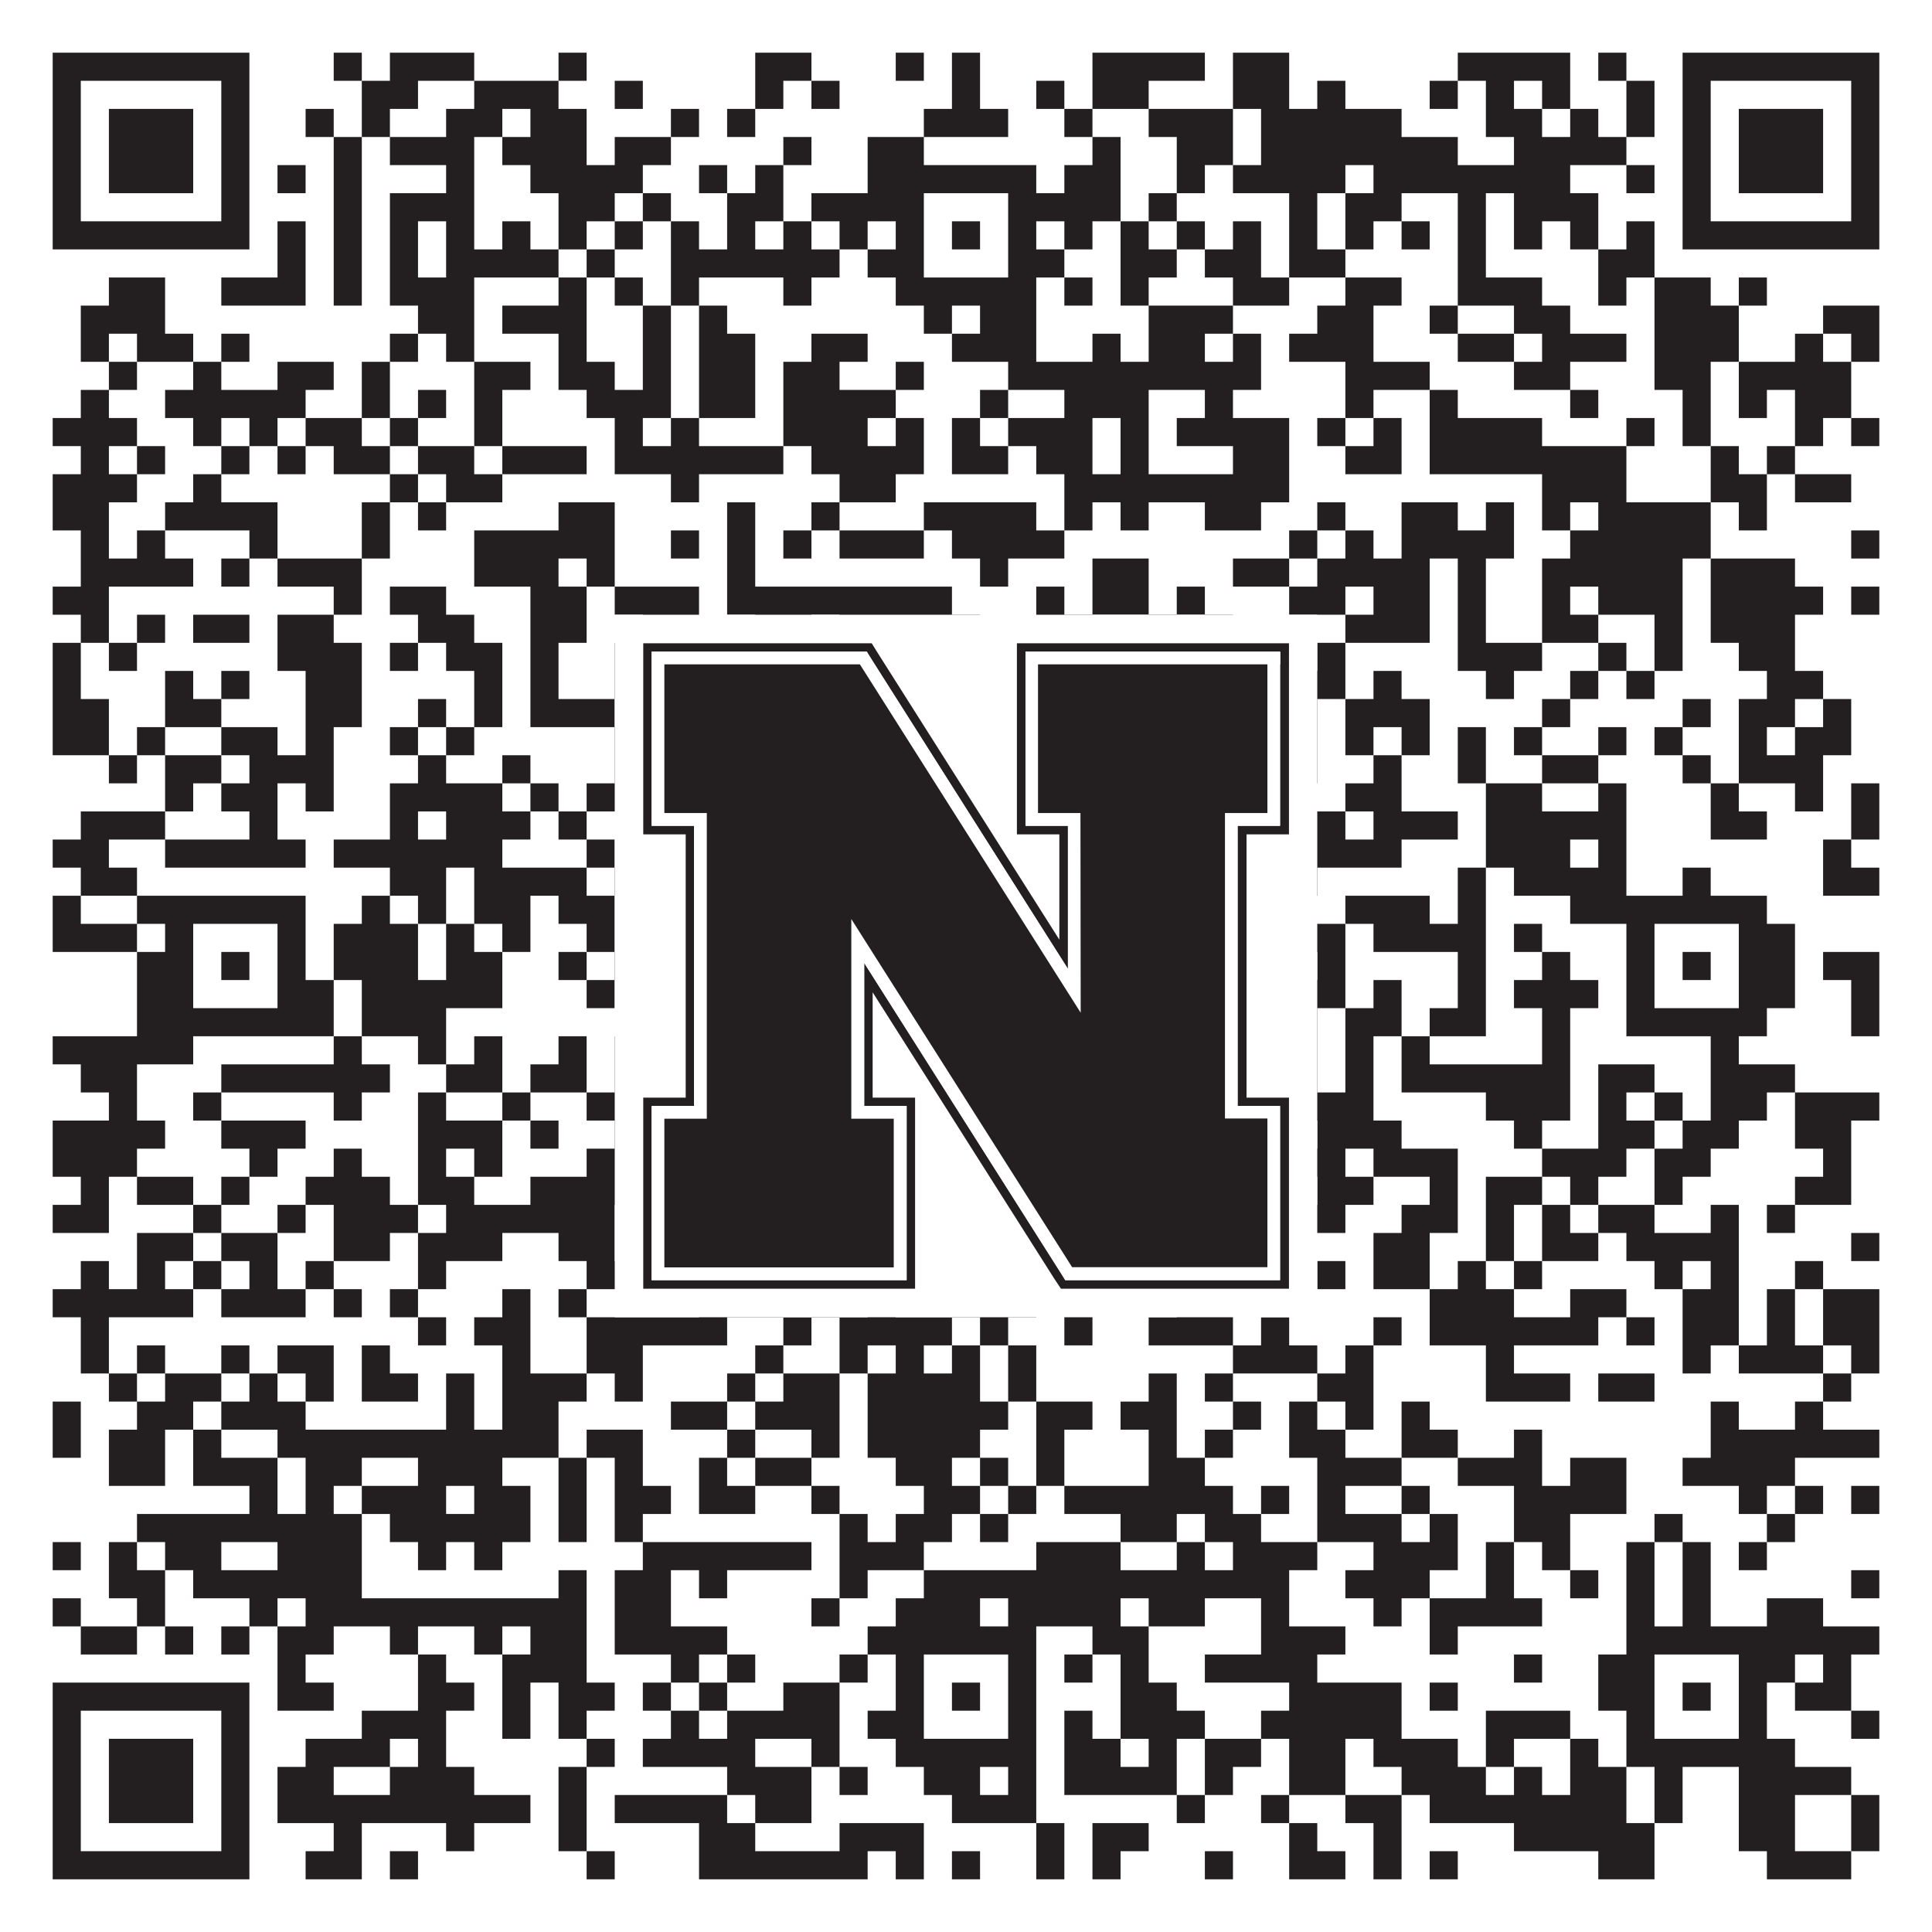
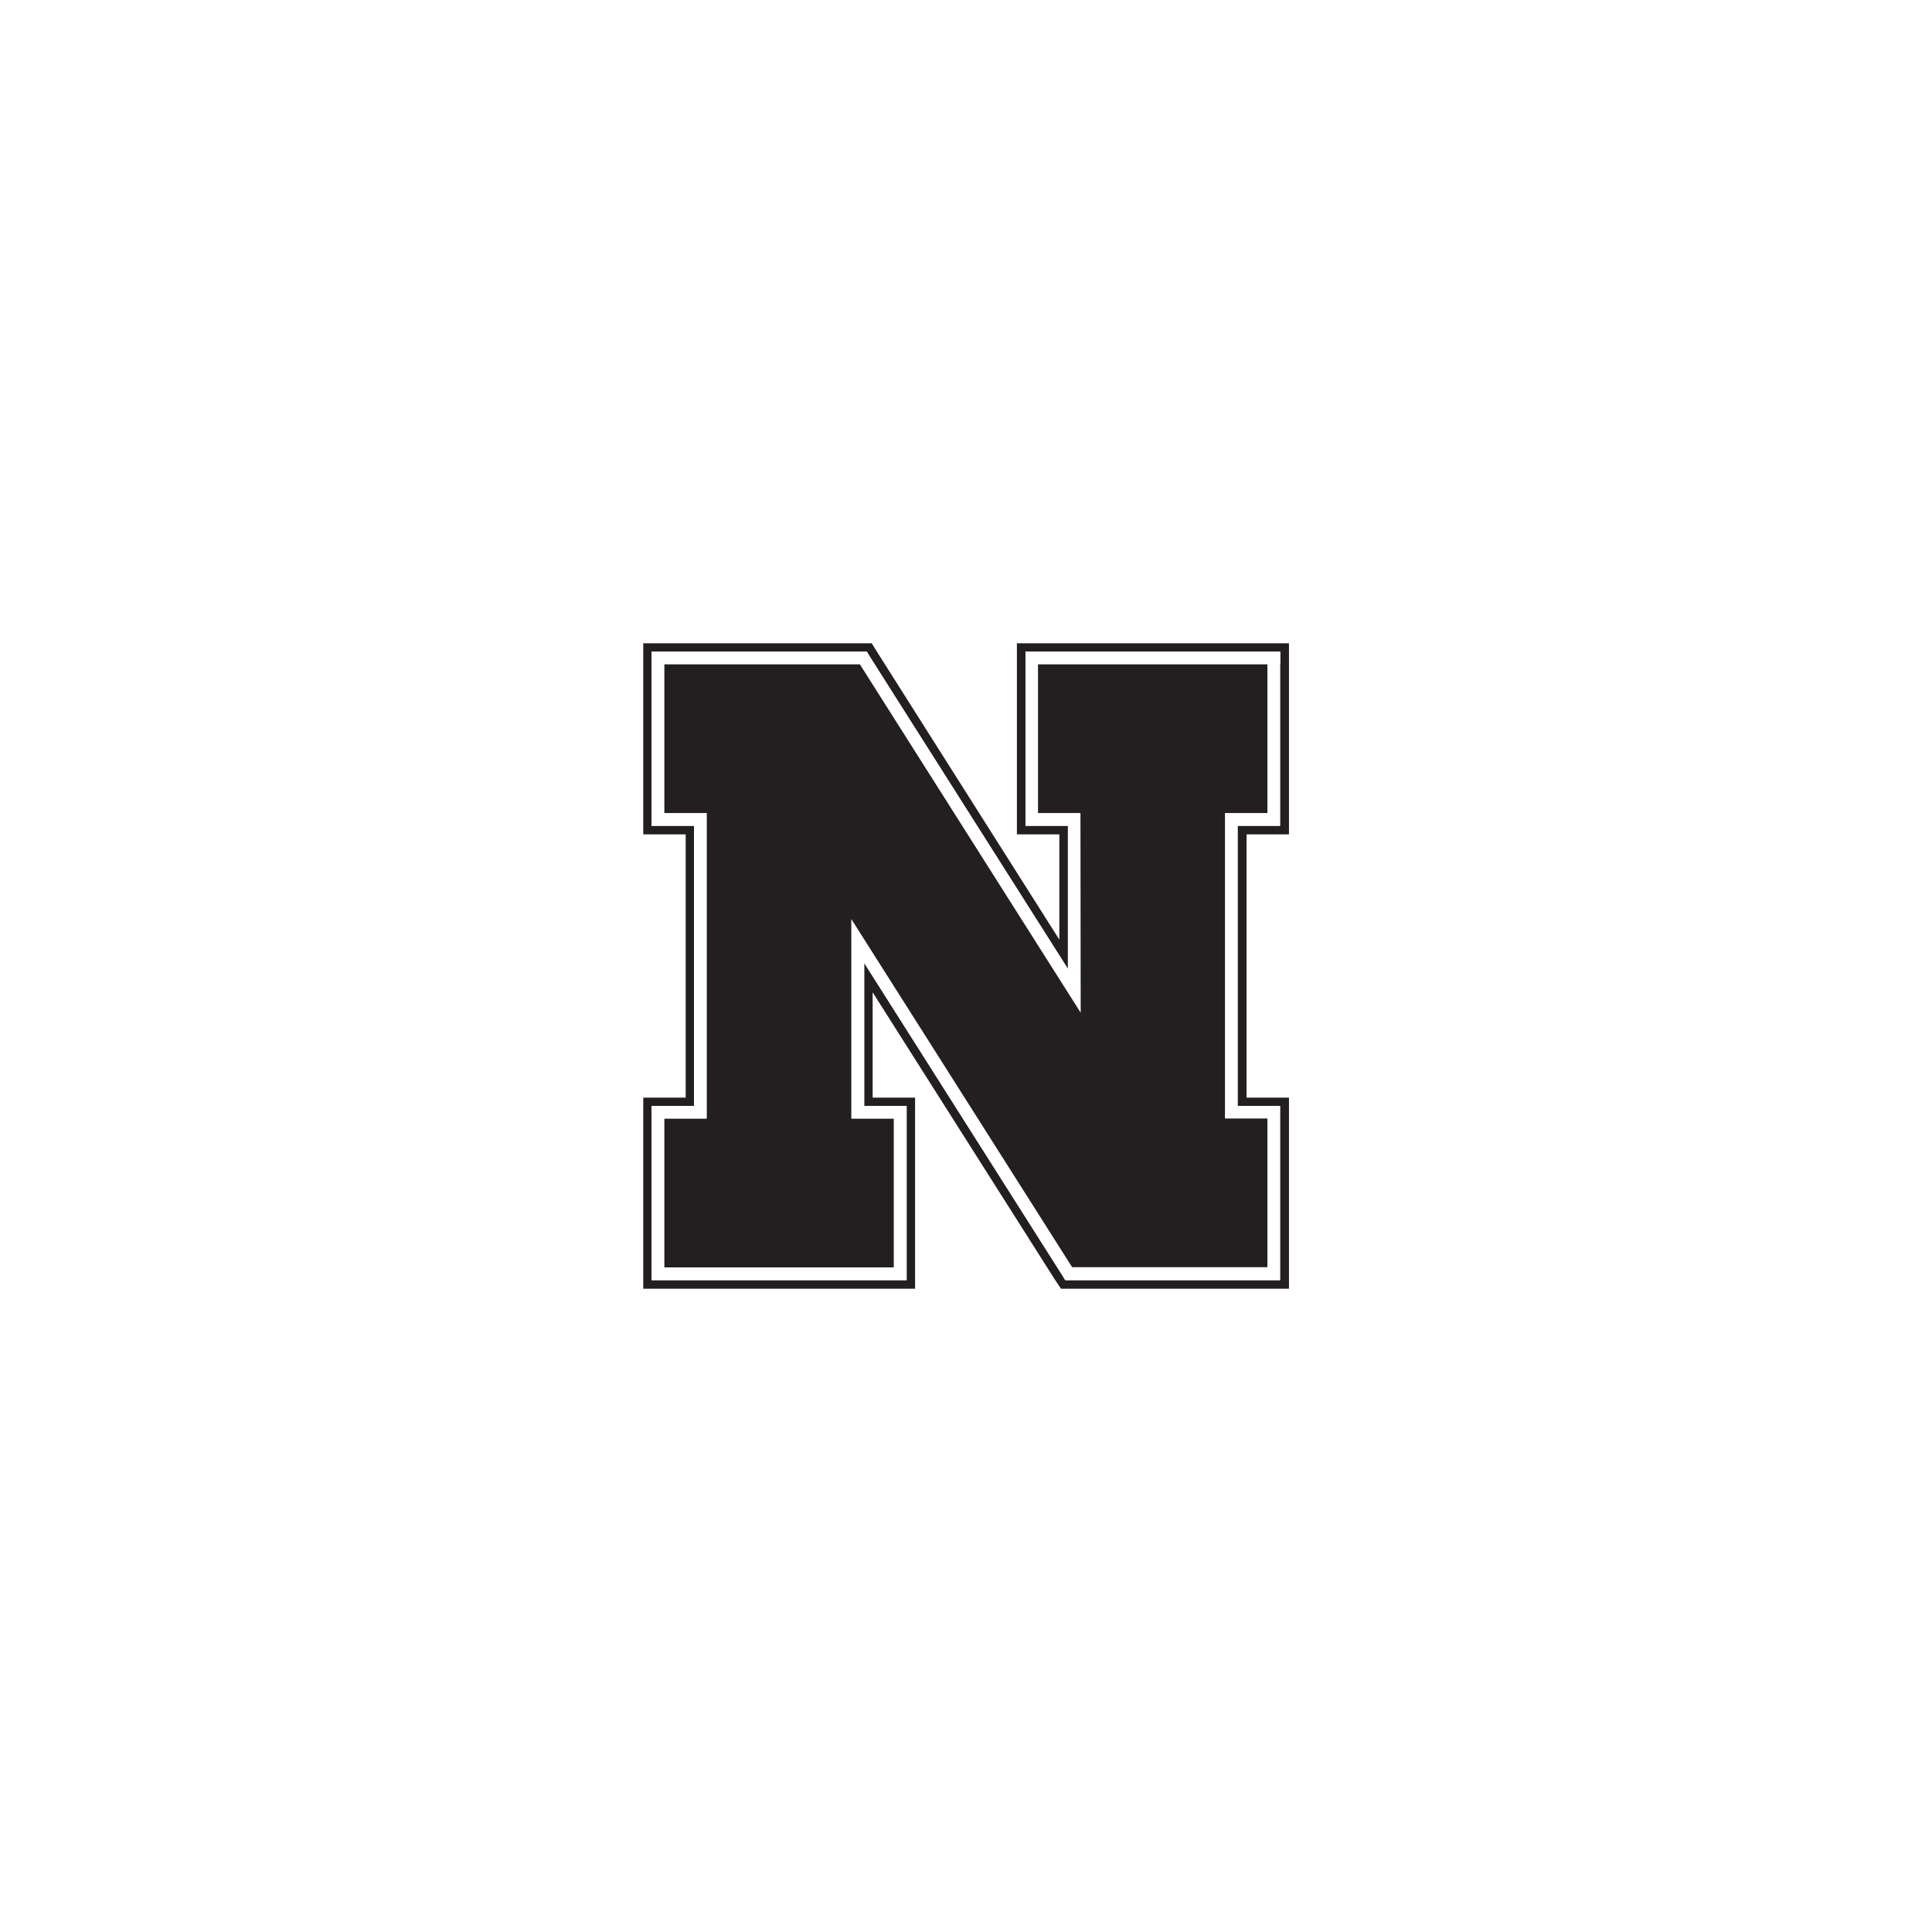
<svg xmlns="http://www.w3.org/2000/svg" version="1.1" width="1100px" height="1100px" viewBox="0 0 1100 1100">
-   <rect x="0" y="0" width="1100" height="1100" fill="#ffffff" fill-opacity="1" />
-   <path fill="#231f20" fill-opacity="1" d="M30,30L142,30L142,46L30,46ZM190,30L206,30L206,46L190,46ZM222,30L270,30L270,46L222,46ZM318,30L334,30L334,46L318,46ZM430,30L462,30L462,46L430,46ZM510,30L526,30L526,46L510,46ZM542,30L558,30L558,46L542,46ZM622,30L686,30L686,46L622,46ZM702,30L734,30L734,46L702,46ZM830,30L894,30L894,46L830,46ZM910,30L926,30L926,46L910,46ZM958,30L1070,30L1070,46L958,46ZM30,46L46,46L46,62L30,62ZM126,46L142,46L142,62L126,62ZM206,46L238,46L238,62L206,62ZM270,46L318,46L318,62L270,62ZM350,46L366,46L366,62L350,62ZM430,46L446,46L446,62L430,62ZM462,46L478,46L478,62L462,62ZM542,46L558,46L558,62L542,62ZM590,46L606,46L606,62L590,62ZM622,46L654,46L654,62L622,62ZM702,46L734,46L734,62L702,62ZM750,46L766,46L766,62L750,62ZM814,46L830,46L830,62L814,62ZM846,46L862,46L862,62L846,62ZM878,46L894,46L894,62L878,62ZM926,46L942,46L942,62L926,62ZM958,46L974,46L974,62L958,62ZM1054,46L1070,46L1070,62L1054,62ZM30,62L46,62L46,78L30,78ZM62,62L110,62L110,78L62,78ZM126,62L142,62L142,78L126,78ZM174,62L190,62L190,78L174,78ZM206,62L222,62L222,78L206,78ZM254,62L286,62L286,78L254,78ZM302,62L334,62L334,78L302,78ZM382,62L398,62L398,78L382,78ZM414,62L430,62L430,78L414,78ZM526,62L574,62L574,78L526,78ZM606,62L622,62L622,78L606,78ZM654,62L702,62L702,78L654,78ZM718,62L798,62L798,78L718,78ZM846,62L878,62L878,78L846,78ZM894,62L910,62L910,78L894,78ZM926,62L942,62L942,78L926,78ZM958,62L974,62L974,78L958,78ZM990,62L1038,62L1038,78L990,78ZM1054,62L1070,62L1070,78L1054,78ZM30,78L46,78L46,94L30,94ZM62,78L110,78L110,94L62,94ZM126,78L142,78L142,94L126,94ZM190,78L206,78L206,94L190,94ZM222,78L270,78L270,94L222,94ZM286,78L334,78L334,94L286,94ZM350,78L382,78L382,94L350,94ZM446,78L462,78L462,94L446,94ZM494,78L526,78L526,94L494,94ZM622,78L638,78L638,94L622,94ZM670,78L702,78L702,94L670,94ZM718,78L830,78L830,94L718,94ZM862,78L926,78L926,94L862,94ZM958,78L974,78L974,94L958,94ZM990,78L1038,78L1038,94L990,94ZM1054,78L1070,78L1070,94L1054,94ZM30,94L46,94L46,110L30,110ZM62,94L110,94L110,110L62,110ZM126,94L142,94L142,110L126,110ZM158,94L174,94L174,110L158,110ZM190,94L206,94L206,110L190,110ZM254,94L270,94L270,110L254,110ZM302,94L366,94L366,110L302,110ZM398,94L414,94L414,110L398,110ZM430,94L446,94L446,110L430,110ZM494,94L590,94L590,110L494,110ZM606,94L638,94L638,110L606,110ZM670,94L686,94L686,110L670,110ZM702,94L766,94L766,110L702,110ZM782,94L894,94L894,110L782,110ZM926,94L942,94L942,110L926,110ZM958,94L974,94L974,110L958,110ZM990,94L1038,94L1038,110L990,110ZM1054,94L1070,94L1070,110L1054,110ZM30,110L46,110L46,126L30,126ZM126,110L142,110L142,126L126,126ZM190,110L206,110L206,126L190,126ZM222,110L270,110L270,126L222,126ZM318,110L350,110L350,126L318,126ZM366,110L382,110L382,126L366,126ZM414,110L446,110L446,126L414,126ZM462,110L526,110L526,126L462,126ZM574,110L638,110L638,126L574,126ZM654,110L670,110L670,126L654,126ZM734,110L750,110L750,126L734,126ZM766,110L798,110L798,126L766,126ZM830,110L846,110L846,126L830,126ZM862,110L910,110L910,126L862,126ZM958,110L974,110L974,126L958,126ZM1054,110L1070,110L1070,126L1054,126ZM30,126L142,126L142,142L30,142ZM158,126L174,126L174,142L158,142ZM190,126L206,126L206,142L190,142ZM222,126L238,126L238,142L222,142ZM254,126L270,126L270,142L254,142ZM286,126L302,126L302,142L286,142ZM318,126L334,126L334,142L318,142ZM350,126L366,126L366,142L350,142ZM382,126L398,126L398,142L382,142ZM414,126L430,126L430,142L414,142ZM446,126L462,126L462,142L446,142ZM478,126L494,126L494,142L478,142ZM510,126L526,126L526,142L510,142ZM542,126L558,126L558,142L542,142ZM574,126L590,126L590,142L574,142ZM606,126L622,126L622,142L606,142ZM638,126L654,126L654,142L638,142ZM670,126L686,126L686,142L670,142ZM702,126L718,126L718,142L702,142ZM734,126L750,126L750,142L734,142ZM766,126L782,126L782,142L766,142ZM798,126L814,126L814,142L798,142ZM830,126L846,126L846,142L830,142ZM862,126L878,126L878,142L862,142ZM894,126L910,126L910,142L894,142ZM926,126L942,126L942,142L926,142ZM958,126L1070,126L1070,142L958,142ZM158,142L174,142L174,158L158,158ZM190,142L206,142L206,158L190,158ZM222,142L238,142L238,158L222,158ZM254,142L318,142L318,158L254,158ZM334,142L350,142L350,158L334,158ZM382,142L478,142L478,158L382,158ZM494,142L526,142L526,158L494,158ZM574,142L606,142L606,158L574,158ZM638,142L670,142L670,158L638,158ZM686,142L718,142L718,158L686,158ZM734,142L766,142L766,158L734,158ZM830,142L846,142L846,158L830,158ZM910,142L942,142L942,158L910,158ZM62,158L94,158L94,174L62,174ZM126,158L174,158L174,174L126,174ZM190,158L206,158L206,174L190,174ZM222,158L270,158L270,174L222,174ZM318,158L334,158L334,174L318,174ZM350,158L366,158L366,174L350,174ZM382,158L398,158L398,174L382,174ZM446,158L462,158L462,174L446,174ZM510,158L590,158L590,174L510,174ZM606,158L622,158L622,174L606,174ZM638,158L654,158L654,174L638,174ZM702,158L734,158L734,174L702,174ZM766,158L798,158L798,174L766,174ZM830,158L878,158L878,174L830,174ZM910,158L926,158L926,174L910,174ZM942,158L974,158L974,174L942,174ZM990,158L1006,158L1006,174L990,174ZM46,174L94,174L94,190L46,190ZM238,174L270,174L270,190L238,190ZM286,174L334,174L334,190L286,190ZM366,174L382,174L382,190L366,190ZM398,174L414,174L414,190L398,190ZM526,174L542,174L542,190L526,190ZM558,174L590,174L590,190L558,190ZM654,174L702,174L702,190L654,190ZM750,174L782,174L782,190L750,190ZM814,174L830,174L830,190L814,190ZM862,174L894,174L894,190L862,190ZM942,174L990,174L990,190L942,190ZM1038,174L1070,174L1070,190L1038,190ZM46,190L62,190L62,206L46,206ZM78,190L110,190L110,206L78,206ZM126,190L142,190L142,206L126,206ZM222,190L238,190L238,206L222,206ZM254,190L270,190L270,206L254,206ZM318,190L334,190L334,206L318,206ZM366,190L382,190L382,206L366,206ZM398,190L430,190L430,206L398,206ZM462,190L494,190L494,206L462,206ZM542,190L590,190L590,206L542,206ZM622,190L638,190L638,206L622,206ZM654,190L686,190L686,206L654,206ZM702,190L718,190L718,206L702,206ZM734,190L782,190L782,206L734,206ZM830,190L862,190L862,206L830,206ZM878,190L926,190L926,206L878,206ZM942,190L990,190L990,206L942,206ZM1022,190L1038,190L1038,206L1022,206ZM1054,190L1070,190L1070,206L1054,206ZM62,206L78,206L78,222L62,222ZM110,206L126,206L126,222L110,222ZM158,206L190,206L190,222L158,222ZM206,206L222,206L222,222L206,222ZM270,206L302,206L302,222L270,222ZM318,206L350,206L350,222L318,222ZM366,206L382,206L382,222L366,222ZM398,206L430,206L430,222L398,222ZM446,206L478,206L478,222L446,222ZM510,206L526,206L526,222L510,222ZM574,206L718,206L718,222L574,222ZM766,206L814,206L814,222L766,222ZM862,206L894,206L894,222L862,222ZM942,206L974,206L974,222L942,222ZM990,206L1054,206L1054,222L990,222ZM46,222L62,222L62,238L46,238ZM94,222L174,222L174,238L94,238ZM206,222L222,222L222,238L206,238ZM238,222L254,222L254,238L238,238ZM270,222L286,222L286,238L270,238ZM334,222L382,222L382,238L334,238ZM398,222L430,222L430,238L398,238ZM446,222L510,222L510,238L446,238ZM558,222L574,222L574,238L558,238ZM606,222L654,222L654,238L606,238ZM686,222L702,222L702,238L686,238ZM766,222L782,222L782,238L766,238ZM814,222L830,222L830,238L814,238ZM894,222L910,222L910,238L894,238ZM958,222L974,222L974,238L958,238ZM990,222L1006,222L1006,238L990,238ZM1022,222L1054,222L1054,238L1022,238ZM30,238L78,238L78,254L30,254ZM110,238L126,238L126,254L110,254ZM142,238L158,238L158,254L142,254ZM174,238L206,238L206,254L174,254ZM222,238L238,238L238,254L222,254ZM270,238L286,238L286,254L270,254ZM350,238L366,238L366,254L350,254ZM382,238L398,238L398,254L382,254ZM446,238L494,238L494,254L446,254ZM510,238L526,238L526,254L510,254ZM542,238L558,238L558,254L542,254ZM574,238L622,238L622,254L574,254ZM638,238L654,238L654,254L638,254ZM670,238L734,238L734,254L670,254ZM750,238L766,238L766,254L750,254ZM782,238L798,238L798,254L782,254ZM814,238L878,238L878,254L814,254ZM926,238L942,238L942,254L926,254ZM958,238L974,238L974,254L958,254ZM1022,238L1038,238L1038,254L1022,254ZM1054,238L1070,238L1070,254L1054,254ZM46,254L62,254L62,270L46,270ZM78,254L94,254L94,270L78,270ZM126,254L142,254L142,270L126,270ZM158,254L174,254L174,270L158,270ZM190,254L222,254L222,270L190,270ZM238,254L270,254L270,270L238,270ZM286,254L334,254L334,270L286,270ZM350,254L446,254L446,270L350,270ZM462,254L526,254L526,270L462,270ZM542,254L574,254L574,270L542,270ZM590,254L622,254L622,270L590,270ZM638,254L654,254L654,270L638,270ZM702,254L734,254L734,270L702,270ZM766,254L798,254L798,270L766,270ZM814,254L926,254L926,270L814,270ZM974,254L990,254L990,270L974,270ZM1006,254L1022,254L1022,270L1006,270ZM30,270L78,270L78,286L30,286ZM110,270L126,270L126,286L110,286ZM222,270L238,270L238,286L222,286ZM254,270L286,270L286,286L254,286ZM382,270L398,270L398,286L382,286ZM478,270L510,270L510,286L478,286ZM606,270L734,270L734,286L606,286ZM878,270L926,270L926,286L878,286ZM974,270L1006,270L1006,286L974,286ZM1022,270L1054,270L1054,286L1022,286ZM30,286L62,286L62,302L30,302ZM94,286L158,286L158,302L94,302ZM206,286L222,286L222,302L206,302ZM238,286L254,286L254,302L238,302ZM318,286L350,286L350,302L318,302ZM414,286L430,286L430,302L414,302ZM462,286L478,286L478,302L462,302ZM526,286L590,286L590,302L526,302ZM606,286L622,286L622,302L606,302ZM638,286L654,286L654,302L638,302ZM686,286L718,286L718,302L686,302ZM750,286L766,286L766,302L750,302ZM798,286L830,286L830,302L798,302ZM846,286L862,286L862,302L846,302ZM878,286L894,286L894,302L878,302ZM910,286L974,286L974,302L910,302ZM990,286L1006,286L1006,302L990,302ZM46,302L62,302L62,318L46,318ZM78,302L94,302L94,318L78,318ZM142,302L158,302L158,318L142,318ZM206,302L222,302L222,318L206,318ZM270,302L350,302L350,318L270,318ZM382,302L398,302L398,318L382,318ZM414,302L430,302L430,318L414,318ZM446,302L462,302L462,318L446,318ZM478,302L526,302L526,318L478,318ZM542,302L606,302L606,318L542,318ZM734,302L750,302L750,318L734,318ZM766,302L782,302L782,318L766,318ZM798,302L862,302L862,318L798,318ZM894,302L974,302L974,318L894,318ZM1054,302L1070,302L1070,318L1054,318ZM46,318L110,318L110,334L46,334ZM126,318L142,318L142,334L126,334ZM158,318L206,318L206,334L158,334ZM270,318L318,318L318,334L270,334ZM334,318L350,318L350,334L334,334ZM414,318L430,318L430,334L414,334ZM558,318L574,318L574,334L558,334ZM622,318L654,318L654,334L622,334ZM702,318L734,318L734,334L702,334ZM750,318L814,318L814,334L750,334ZM830,318L846,318L846,334L830,334ZM878,318L958,318L958,334L878,334ZM974,318L1022,318L1022,334L974,334ZM30,334L62,334L62,350L30,350ZM190,334L206,334L206,350L190,350ZM222,334L254,334L254,350L222,350ZM302,334L334,334L334,350L302,350ZM350,334L398,334L398,350L350,350ZM414,334L542,334L542,350L414,350ZM590,334L606,334L606,350L590,350ZM622,334L654,334L654,350L622,350ZM670,334L686,334L686,350L670,350ZM734,334L766,334L766,350L734,350ZM782,334L814,334L814,350L782,350ZM830,334L846,334L846,350L830,350ZM878,334L894,334L894,350L878,350ZM910,334L958,334L958,350L910,350ZM974,334L1038,334L1038,350L974,350ZM1054,334L1070,334L1070,350L1054,350ZM46,350L62,350L62,366L46,366ZM78,350L94,350L94,366L78,366ZM110,350L142,350L142,366L110,366ZM158,350L190,350L190,366L158,366ZM238,350L270,350L270,366L238,366ZM302,350L334,350L334,366L302,366ZM366,350L398,350L398,366L366,366ZM430,350L462,350L462,366L430,366ZM478,350L558,350L558,366L478,366ZM590,350L622,350L622,366L590,366ZM654,350L670,350L670,366L654,366ZM686,350L702,350L702,366L686,366ZM766,350L814,350L814,366L766,366ZM830,350L846,350L846,366L830,366ZM878,350L910,350L910,366L878,366ZM942,350L958,350L958,366L942,366ZM974,350L1022,350L1022,366L974,366ZM30,366L46,366L46,382L30,382ZM62,366L78,366L78,382L62,382ZM158,366L206,366L206,382L158,382ZM222,366L238,366L238,382L222,382ZM254,366L286,366L286,382L254,382ZM302,366L318,366L318,382L302,382ZM350,366L366,366L366,382L350,382ZM414,366L430,366L430,382L414,382ZM446,366L462,366L462,382L446,382ZM494,366L510,366L510,382L494,382ZM542,366L590,366L590,382L542,382ZM622,366L638,366L638,382L622,382ZM686,366L702,366L702,382L686,382ZM718,366L734,366L734,382L718,382ZM750,366L766,366L766,382L750,382ZM830,366L878,366L878,382L830,382ZM910,366L926,366L926,382L910,382ZM942,366L958,366L958,382L942,382ZM990,366L1022,366L1022,382L990,382ZM30,382L46,382L46,398L30,398ZM94,382L110,382L110,398L94,398ZM126,382L142,382L142,398L126,398ZM174,382L206,382L206,398L174,398ZM270,382L286,382L286,398L270,398ZM302,382L318,382L318,398L302,398ZM350,382L366,382L366,398L350,398ZM382,382L398,382L398,398L382,398ZM446,382L462,382L462,398L446,398ZM478,382L494,382L494,398L478,398ZM526,382L542,382L542,398L526,398ZM590,382L654,382L654,398L590,398ZM702,382L766,382L766,398L702,398ZM782,382L798,382L798,398L782,398ZM846,382L862,382L862,398L846,398ZM894,382L910,382L910,398L894,398ZM926,382L942,382L942,398L926,398ZM1006,382L1038,382L1038,398L1006,398ZM30,398L62,398L62,414L30,414ZM94,398L126,398L126,414L94,414ZM174,398L206,398L206,414L174,414ZM238,398L254,398L254,414L238,414ZM270,398L286,398L286,414L270,414ZM302,398L350,398L350,414L302,414ZM366,398L382,398L382,414L366,414ZM414,398L430,398L430,414L414,414ZM446,398L462,398L462,414L446,414ZM510,398L526,398L526,414L510,414ZM542,398L622,398L622,414L542,414ZM638,398L686,398L686,414L638,414ZM702,398L750,398L750,414L702,414ZM766,398L814,398L814,414L766,414ZM878,398L894,398L894,414L878,414ZM958,398L974,398L974,414L958,414ZM990,398L1022,398L1022,414L990,414ZM1038,398L1054,398L1054,414L1038,414ZM30,414L62,414L62,430L30,430ZM78,414L94,414L94,430L78,430ZM126,414L158,414L158,430L126,430ZM174,414L190,414L190,430L174,430ZM222,414L238,414L238,430L222,430ZM254,414L270,414L270,430L254,430ZM350,414L366,414L366,430L350,430ZM382,414L414,414L414,430L382,430ZM446,414L462,414L462,430L446,430ZM478,414L542,414L542,430L478,430ZM558,414L574,414L574,430L558,430ZM590,414L606,414L606,430L590,430ZM638,414L654,414L654,430L638,430ZM686,414L718,414L718,430L686,430ZM734,414L750,414L750,430L734,430ZM766,414L782,414L782,430L766,430ZM798,414L814,414L814,430L798,430ZM830,414L846,414L846,430L830,430ZM862,414L878,414L878,430L862,430ZM910,414L926,414L926,430L910,430ZM942,414L958,414L958,430L942,430ZM990,414L1006,414L1006,430L990,430ZM1022,414L1054,414L1054,430L1022,430ZM62,430L78,430L78,446L62,446ZM94,430L126,430L126,446L94,446ZM142,430L190,430L190,446L142,446ZM238,430L254,430L254,446L238,446ZM286,430L302,430L302,446L286,446ZM350,430L366,430L366,446L350,446ZM414,430L446,430L446,446L414,446ZM462,430L478,430L478,446L462,446ZM510,430L574,430L574,446L510,446ZM590,430L654,430L654,446L590,446ZM686,430L702,430L702,446L686,446ZM734,430L750,430L750,446L734,446ZM782,430L798,430L798,446L782,446ZM830,430L846,430L846,446L830,446ZM878,430L910,430L910,446L878,446ZM958,430L974,430L974,446L958,446ZM990,430L1038,430L1038,446L990,446ZM94,446L110,446L110,462L94,462ZM126,446L158,446L158,462L126,462ZM174,446L190,446L190,462L174,462ZM222,446L286,446L286,462L222,462ZM302,446L318,446L318,462L302,462ZM334,446L366,446L366,462L334,462ZM382,446L398,446L398,462L382,462ZM414,446L446,446L446,462L414,462ZM462,446L478,446L478,462L462,462ZM494,446L510,446L510,462L494,462ZM526,446L542,446L542,462L526,462ZM558,446L574,446L574,462L558,462ZM606,446L622,446L622,462L606,462ZM638,446L670,446L670,462L638,462ZM718,446L734,446L734,462L718,462ZM766,446L798,446L798,462L766,462ZM846,446L878,446L878,462L846,462ZM910,446L926,446L926,462L910,462ZM974,446L990,446L990,462L974,462ZM1022,446L1038,446L1038,462L1022,462ZM1054,446L1070,446L1070,462L1054,462ZM46,462L94,462L94,478L46,478ZM142,462L158,462L158,478L142,478ZM222,462L238,462L238,478L222,478ZM254,462L302,462L302,478L254,478ZM318,462L334,462L334,478L318,478ZM366,462L382,462L382,478L366,478ZM398,462L414,462L414,478L398,478ZM430,462L446,462L446,478L430,478ZM462,462L510,462L510,478L462,478ZM574,462L606,462L606,478L574,478ZM638,462L686,462L686,478L638,478ZM734,462L766,462L766,478L734,478ZM782,462L830,462L830,478L782,478ZM846,462L926,462L926,478L846,478ZM974,462L1006,462L1006,478L974,478ZM1054,462L1070,462L1070,478L1054,478ZM30,478L62,478L62,494L30,494ZM94,478L174,478L174,494L94,494ZM190,478L286,478L286,494L190,494ZM334,478L350,478L350,494L334,494ZM382,478L398,478L398,494L382,494ZM414,478L430,478L430,494L414,494ZM478,478L526,478L526,494L478,494ZM542,478L558,478L558,494L542,494ZM574,478L590,478L590,494L574,494ZM606,478L622,478L622,494L606,494ZM734,478L798,478L798,494L734,494ZM846,478L894,478L894,494L846,494ZM910,478L926,478L926,494L910,494ZM1038,478L1054,478L1054,494L1038,494ZM46,494L78,494L78,510L46,510ZM222,494L254,494L254,510L222,510ZM270,494L334,494L334,510L270,510ZM350,494L366,494L366,510L350,510ZM382,494L398,494L398,510L382,510ZM446,494L462,494L462,510L446,510ZM478,494L494,494L494,510L478,510ZM542,494L558,494L558,510L542,510ZM622,494L638,494L638,510L622,510ZM734,494L750,494L750,510L734,510ZM830,494L846,494L846,510L830,510ZM862,494L926,494L926,510L862,510ZM958,494L974,494L974,510L958,510ZM1038,494L1070,494L1070,510L1038,510ZM30,510L46,510L46,526L30,526ZM78,510L174,510L174,526L78,526ZM206,510L222,510L222,526L206,526ZM238,510L254,510L254,526L238,526ZM270,510L302,510L302,526L270,526ZM318,510L350,510L350,526L318,526ZM414,510L446,510L446,526L414,526ZM462,510L638,510L638,526L462,526ZM686,510L718,510L718,526L686,526ZM766,510L814,510L814,526L766,526ZM830,510L846,510L846,526L830,526ZM894,510L1006,510L1006,526L894,526ZM30,526L78,526L78,542L30,542ZM94,526L110,526L110,542L94,542ZM158,526L174,526L174,542L158,542ZM190,526L238,526L238,542L190,542ZM254,526L270,526L270,542L254,542ZM286,526L302,526L302,542L286,542ZM334,526L350,526L350,542L334,542ZM366,526L398,526L398,542L366,542ZM414,526L430,526L430,542L414,542ZM494,526L526,526L526,542L494,542ZM574,526L590,526L590,542L574,542ZM638,526L670,526L670,542L638,542ZM686,526L718,526L718,542L686,542ZM734,526L766,526L766,542L734,542ZM782,526L846,526L846,542L782,542ZM862,526L878,526L878,542L862,542ZM926,526L942,526L942,542L926,542ZM990,526L1022,526L1022,542L990,542ZM78,542L110,542L110,558L78,558ZM126,542L142,542L142,558L126,558ZM158,542L174,542L174,558L158,558ZM190,542L238,542L238,558L190,558ZM254,542L286,542L286,558L254,558ZM318,542L334,542L334,558L318,558ZM350,542L366,542L366,558L350,558ZM398,542L430,542L430,558L398,558ZM462,542L478,542L478,558L462,558ZM494,542L526,542L526,558L494,558ZM542,542L558,542L558,558L542,558ZM574,542L622,542L622,558L574,558ZM686,542L718,542L718,558L686,558ZM750,542L766,542L766,558L750,558ZM830,542L846,542L846,558L830,558ZM878,542L894,542L894,558L878,558ZM926,542L942,542L942,558L926,558ZM958,542L974,542L974,558L958,558ZM990,542L1022,542L1022,558L990,558ZM1038,542L1070,542L1070,558L1038,558ZM78,558L110,558L110,574L78,574ZM158,558L190,558L190,574L158,574ZM206,558L286,558L286,574L206,574ZM334,558L350,558L350,574L334,574ZM382,558L398,558L398,574L382,574ZM446,558L494,558L494,574L446,574ZM510,558L526,558L526,574L510,574ZM574,558L590,558L590,574L574,574ZM638,558L654,558L654,574L638,574ZM670,558L766,558L766,574L670,574ZM782,558L798,558L798,574L782,574ZM830,558L846,558L846,574L830,574ZM862,558L910,558L910,574L862,574ZM926,558L942,558L942,574L926,574ZM990,558L1022,558L1022,574L990,574ZM1054,558L1070,558L1070,574L1054,574ZM78,574L190,574L190,590L78,590ZM206,574L254,574L254,590L206,590ZM382,574L414,574L414,590L382,590ZM462,574L478,574L478,590L462,590ZM510,574L606,574L606,590L510,590ZM654,574L670,574L670,590L654,590ZM686,574L750,574L750,590L686,590ZM766,574L798,574L798,590L766,590ZM814,574L846,574L846,590L814,590ZM878,574L894,574L894,590L878,590ZM926,574L1006,574L1006,590L926,590ZM1054,574L1070,574L1070,590L1054,590ZM30,590L110,590L110,606L30,606ZM190,590L206,590L206,606L190,606ZM238,590L254,590L254,606L238,606ZM270,590L286,590L286,606L270,606ZM318,590L334,590L334,606L318,606ZM350,590L382,590L382,606L350,606ZM414,590L478,590L478,606L414,606ZM494,590L542,590L542,606L494,606ZM558,590L638,590L638,606L558,606ZM702,590L750,590L750,606L702,606ZM766,590L782,590L782,606L766,606ZM798,590L814,590L814,606L798,606ZM878,590L894,590L894,606L878,606ZM974,590L990,590L990,606L974,606ZM46,606L78,606L78,622L46,622ZM126,606L222,606L222,622L126,622ZM254,606L286,606L286,622L254,622ZM302,606L334,606L334,622L302,622ZM350,606L366,606L366,622L350,622ZM398,606L462,606L462,622L398,622ZM478,606L494,606L494,622L478,622ZM542,606L558,606L558,622L542,622ZM590,606L638,606L638,622L590,622ZM654,606L702,606L702,622L654,622ZM734,606L750,606L750,622L734,622ZM766,606L782,606L782,622L766,622ZM798,606L894,606L894,622L798,622ZM910,606L942,606L942,622L910,622ZM974,606L1022,606L1022,622L974,622ZM62,622L78,622L78,638L62,638ZM110,622L126,622L126,638L110,638ZM190,622L206,622L206,638L190,638ZM238,622L254,622L254,638L238,638ZM286,622L302,622L302,638L286,638ZM334,622L366,622L366,638L334,638ZM398,622L430,622L430,638L398,638ZM446,622L526,622L526,638L446,638ZM542,622L574,622L574,638L542,638ZM590,622L638,622L638,638L590,638ZM654,622L670,622L670,638L654,638ZM686,622L718,622L718,638L686,638ZM734,622L782,622L782,638L734,638ZM846,622L894,622L894,638L846,638ZM910,622L926,622L926,638L910,638ZM942,622L958,622L958,638L942,638ZM974,622L1006,622L1006,638L974,638ZM1022,622L1070,622L1070,638L1022,638ZM30,638L94,638L94,654L30,654ZM126,638L174,638L174,654L126,654ZM238,638L286,638L286,654L238,654ZM302,638L318,638L318,654L302,654ZM350,638L382,638L382,654L350,654ZM430,638L446,638L446,654L430,654ZM462,638L510,638L510,654L462,654ZM542,638L558,638L558,654L542,654ZM574,638L622,638L622,654L574,654ZM686,638L702,638L702,654L686,654ZM718,638L734,638L734,654L718,654ZM750,638L798,638L798,654L750,654ZM862,638L878,638L878,654L862,654ZM910,638L942,638L942,654L910,654ZM958,638L990,638L990,654L958,654ZM1022,638L1054,638L1054,654L1022,654ZM30,654L78,654L78,670L30,670ZM142,654L158,654L158,670L142,670ZM190,654L206,654L206,670L190,670ZM238,654L254,654L254,670L238,670ZM270,654L286,654L286,670L270,670ZM334,654L398,654L398,670L334,670ZM446,654L462,654L462,670L446,670ZM494,654L606,654L606,670L494,670ZM622,654L638,654L638,670L622,670ZM654,654L702,654L702,670L654,670ZM734,654L766,654L766,670L734,670ZM782,654L830,654L830,670L782,670ZM878,654L926,654L926,670L878,670ZM942,654L974,654L974,670L942,670ZM1038,654L1054,654L1054,670L1038,670ZM46,670L62,670L62,686L46,686ZM78,670L110,670L110,686L78,686ZM126,670L142,670L142,686L126,686ZM174,670L222,670L222,686L174,686ZM238,670L270,670L270,686L238,686ZM302,670L366,670L366,686L302,686ZM382,670L398,670L398,686L382,686ZM494,670L510,670L510,686L494,686ZM526,670L542,670L542,686L526,686ZM574,670L606,670L606,686L574,686ZM622,670L638,670L638,686L622,686ZM686,670L718,670L718,686L686,686ZM750,670L782,670L782,686L750,686ZM814,670L830,670L830,686L814,686ZM846,670L878,670L878,686L846,686ZM894,670L910,670L910,686L894,686ZM942,670L958,670L958,686L942,686ZM1022,670L1054,670L1054,686L1022,686ZM30,686L62,686L62,702L30,702ZM110,686L126,686L126,702L110,702ZM158,686L174,686L174,702L158,702ZM190,686L238,686L238,702L190,702ZM254,686L350,686L350,702L254,702ZM446,686L478,686L478,702L446,702ZM494,686L510,686L510,702L494,702ZM542,686L590,686L590,702L542,702ZM638,686L654,686L654,702L638,702ZM702,686L718,686L718,702L702,702ZM734,686L766,686L766,702L734,702ZM798,686L830,686L830,702L798,702ZM846,686L862,686L862,702L846,702ZM878,686L894,686L894,702L878,702ZM910,686L942,686L942,702L910,702ZM974,686L990,686L990,702L974,702ZM1006,686L1022,686L1022,702L1006,702ZM78,702L110,702L110,718L78,718ZM126,702L158,702L158,718L126,718ZM190,702L222,702L222,718L190,718ZM238,702L286,702L286,718L238,718ZM318,702L350,702L350,718L318,718ZM382,702L462,702L462,718L382,718ZM494,702L510,702L510,718L494,718ZM526,702L558,702L558,718L526,718ZM590,702L606,702L606,718L590,718ZM622,702L638,702L638,718L622,718ZM782,702L814,702L814,718L782,718ZM846,702L862,702L862,718L846,718ZM878,702L910,702L910,718L878,718ZM926,702L990,702L990,718L926,718ZM1054,702L1070,702L1070,718L1054,718ZM46,718L62,718L62,734L46,734ZM78,718L94,718L94,734L78,734ZM110,718L126,718L126,734L110,734ZM142,718L158,718L158,734L142,734ZM174,718L190,718L190,734L174,734ZM238,718L254,718L254,734L238,734ZM334,718L382,718L382,734L334,734ZM398,718L478,718L478,734L398,734ZM510,718L542,718L542,734L510,734ZM590,718L606,718L606,734L590,734ZM622,718L654,718L654,734L622,734ZM686,718L734,718L734,734L686,734ZM750,718L766,718L766,734L750,734ZM782,718L814,718L814,734L782,734ZM830,718L846,718L846,734L830,734ZM862,718L878,718L878,734L862,734ZM942,718L958,718L958,734L942,734ZM974,718L990,718L990,734L974,734ZM1022,718L1038,718L1038,734L1022,734ZM30,734L110,734L110,750L30,750ZM126,734L174,734L174,750L126,750ZM190,734L206,734L206,750L190,750ZM222,734L238,734L238,750L222,750ZM286,734L302,734L302,750L286,750ZM318,734L334,734L334,750L318,750ZM398,734L446,734L446,750L398,750ZM462,734L478,734L478,750L462,750ZM494,734L510,734L510,750L494,750ZM542,734L590,734L590,750L542,750ZM606,734L622,734L622,750L606,750ZM670,734L702,734L702,750L670,750ZM814,734L862,734L862,750L814,750ZM894,734L926,734L926,750L894,750ZM958,734L990,734L990,750L958,750ZM1006,734L1022,734L1022,750L1006,750ZM1038,734L1070,734L1070,750L1038,750ZM46,750L62,750L62,766L46,766ZM238,750L254,750L254,766L238,766ZM270,750L302,750L302,766L270,766ZM334,750L414,750L414,766L334,766ZM446,750L462,750L462,766L446,766ZM478,750L542,750L542,766L478,766ZM558,750L574,750L574,766L558,766ZM606,750L622,750L622,766L606,766ZM654,750L702,750L702,766L654,766ZM718,750L734,750L734,766L718,766ZM782,750L798,750L798,766L782,766ZM814,750L910,750L910,766L814,766ZM926,750L942,750L942,766L926,766ZM958,750L990,750L990,766L958,766ZM1006,750L1022,750L1022,766L1006,766ZM1038,750L1070,750L1070,766L1038,766ZM46,766L62,766L62,782L46,782ZM78,766L94,766L94,782L78,782ZM126,766L142,766L142,782L126,782ZM158,766L190,766L190,782L158,782ZM206,766L222,766L222,782L206,782ZM286,766L302,766L302,782L286,782ZM334,766L366,766L366,782L334,782ZM430,766L446,766L446,782L430,782ZM478,766L494,766L494,782L478,782ZM510,766L526,766L526,782L510,782ZM542,766L558,766L558,782L542,782ZM574,766L590,766L590,782L574,782ZM702,766L750,766L750,782L702,782ZM766,766L782,766L782,782L766,782ZM846,766L862,766L862,782L846,782ZM958,766L974,766L974,782L958,782ZM990,766L1038,766L1038,782L990,782ZM1054,766L1070,766L1070,782L1054,782ZM62,782L78,782L78,798L62,798ZM94,782L126,782L126,798L94,798ZM142,782L158,782L158,798L142,798ZM174,782L190,782L190,798L174,798ZM206,782L238,782L238,798L206,798ZM254,782L270,782L270,798L254,798ZM286,782L334,782L334,798L286,798ZM350,782L366,782L366,798L350,798ZM414,782L430,782L430,798L414,798ZM446,782L478,782L478,798L446,798ZM494,782L558,782L558,798L494,798ZM574,782L590,782L590,798L574,798ZM654,782L670,782L670,798L654,798ZM686,782L702,782L702,798L686,798ZM750,782L782,782L782,798L750,798ZM846,782L894,782L894,798L846,798ZM910,782L942,782L942,798L910,798ZM1038,782L1054,782L1054,798L1038,798ZM30,798L46,798L46,814L30,814ZM78,798L110,798L110,814L78,814ZM126,798L174,798L174,814L126,814ZM254,798L270,798L270,814L254,814ZM286,798L318,798L318,814L286,814ZM382,798L414,798L414,814L382,814ZM430,798L478,798L478,814L430,814ZM494,798L574,798L574,814L494,814ZM590,798L622,798L622,814L590,814ZM638,798L670,798L670,814L638,814ZM702,798L718,798L718,814L702,814ZM734,798L750,798L750,814L734,814ZM766,798L782,798L782,814L766,814ZM798,798L814,798L814,814L798,814ZM974,798L990,798L990,814L974,814ZM1022,798L1038,798L1038,814L1022,814ZM30,814L46,814L46,830L30,830ZM62,814L94,814L94,830L62,830ZM110,814L126,814L126,830L110,830ZM158,814L318,814L318,830L158,830ZM334,814L366,814L366,830L334,830ZM414,814L430,814L430,830L414,830ZM462,814L478,814L478,830L462,830ZM494,814L558,814L558,830L494,830ZM590,814L606,814L606,830L590,830ZM654,814L670,814L670,830L654,830ZM686,814L702,814L702,830L686,830ZM734,814L766,814L766,830L734,830ZM798,814L830,814L830,830L798,830ZM862,814L878,814L878,830L862,830ZM974,814L1070,814L1070,830L974,830ZM62,830L94,830L94,846L62,846ZM110,830L158,830L158,846L110,846ZM174,830L206,830L206,846L174,846ZM238,830L286,830L286,846L238,846ZM318,830L334,830L334,846L318,846ZM350,830L366,830L366,846L350,846ZM398,830L414,830L414,846L398,846ZM430,830L462,830L462,846L430,846ZM510,830L542,830L542,846L510,846ZM558,830L574,830L574,846L558,846ZM590,830L606,830L606,846L590,846ZM654,830L686,830L686,846L654,846ZM750,830L798,830L798,846L750,846ZM830,830L878,830L878,846L830,846ZM894,830L926,830L926,846L894,846ZM958,830L1022,830L1022,846L958,846ZM142,846L158,846L158,862L142,862ZM174,846L190,846L190,862L174,862ZM206,846L254,846L254,862L206,862ZM270,846L302,846L302,862L270,862ZM318,846L334,846L334,862L318,862ZM350,846L382,846L382,862L350,862ZM398,846L430,846L430,862L398,862ZM462,846L478,846L478,862L462,862ZM526,846L558,846L558,862L526,862ZM574,846L590,846L590,862L574,862ZM606,846L702,846L702,862L606,862ZM718,846L734,846L734,862L718,862ZM750,846L766,846L766,862L750,862ZM798,846L814,846L814,862L798,862ZM862,846L926,846L926,862L862,862ZM990,846L1006,846L1006,862L990,862ZM1022,846L1038,846L1038,862L1022,862ZM1054,846L1070,846L1070,862L1054,862ZM78,862L206,862L206,878L78,878ZM222,862L302,862L302,878L222,878ZM318,862L334,862L334,878L318,878ZM350,862L366,862L366,878L350,878ZM478,862L494,862L494,878L478,878ZM510,862L542,862L542,878L510,878ZM558,862L574,862L574,878L558,878ZM638,862L670,862L670,878L638,878ZM686,862L718,862L718,878L686,878ZM750,862L798,862L798,878L750,878ZM814,862L830,862L830,878L814,878ZM862,862L894,862L894,878L862,878ZM942,862L958,862L958,878L942,878ZM1006,862L1022,862L1022,878L1006,878ZM30,878L46,878L46,894L30,894ZM62,878L78,878L78,894L62,894ZM94,878L126,878L126,894L94,894ZM158,878L206,878L206,894L158,894ZM238,878L254,878L254,894L238,894ZM270,878L286,878L286,894L270,894ZM366,878L462,878L462,894L366,894ZM478,878L526,878L526,894L478,894ZM590,878L638,878L638,894L590,894ZM670,878L686,878L686,894L670,894ZM702,878L750,878L750,894L702,894ZM782,878L830,878L830,894L782,894ZM846,878L862,878L862,894L846,894ZM878,878L894,878L894,894L878,894ZM926,878L942,878L942,894L926,894ZM958,878L974,878L974,894L958,894ZM990,878L1006,878L1006,894L990,894ZM62,894L94,894L94,910L62,910ZM110,894L206,894L206,910L110,910ZM318,894L334,894L334,910L318,910ZM350,894L382,894L382,910L350,910ZM398,894L414,894L414,910L398,910ZM478,894L494,894L494,910L478,910ZM526,894L734,894L734,910L526,910ZM766,894L814,894L814,910L766,910ZM846,894L862,894L862,910L846,910ZM894,894L910,894L910,910L894,910ZM926,894L942,894L942,910L926,910ZM958,894L974,894L974,910L958,910ZM1054,894L1070,894L1070,910L1054,910ZM30,910L46,910L46,926L30,926ZM78,910L94,910L94,926L78,926ZM142,910L158,910L158,926L142,926ZM174,910L334,910L334,926L174,926ZM350,910L382,910L382,926L350,926ZM462,910L478,910L478,926L462,926ZM510,910L558,910L558,926L510,926ZM574,910L638,910L638,926L574,926ZM654,910L686,910L686,926L654,926ZM718,910L734,910L734,926L718,926ZM782,910L798,910L798,926L782,926ZM814,910L878,910L878,926L814,926ZM926,910L942,910L942,926L926,926ZM958,910L974,910L974,926L958,926ZM1006,910L1038,910L1038,926L1006,926ZM46,926L78,926L78,942L46,942ZM94,926L110,926L110,942L94,942ZM126,926L142,926L142,942L126,942ZM158,926L190,926L190,942L158,942ZM222,926L238,926L238,942L222,942ZM270,926L286,926L286,942L270,942ZM302,926L334,926L334,942L302,942ZM350,926L414,926L414,942L350,942ZM494,926L590,926L590,942L494,942ZM622,926L654,926L654,942L622,942ZM718,926L766,926L766,942L718,942ZM814,926L830,926L830,942L814,942ZM926,926L1070,926L1070,942L926,942ZM158,942L174,942L174,958L158,958ZM238,942L254,942L254,958L238,958ZM286,942L334,942L334,958L286,958ZM382,942L398,942L398,958L382,958ZM414,942L430,942L430,958L414,958ZM478,942L494,942L494,958L478,958ZM510,942L526,942L526,958L510,958ZM574,942L590,942L590,958L574,958ZM606,942L622,942L622,958L606,958ZM638,942L654,942L654,958L638,958ZM686,942L750,942L750,958L686,958ZM862,942L878,942L878,958L862,958ZM910,942L942,942L942,958L910,958ZM990,942L1022,942L1022,958L990,958ZM1038,942L1054,942L1054,958L1038,958ZM30,958L142,958L142,974L30,974ZM158,958L190,958L190,974L158,974ZM238,958L270,958L270,974L238,974ZM286,958L302,958L302,974L286,974ZM318,958L350,958L350,974L318,974ZM366,958L382,958L382,974L366,974ZM398,958L414,958L414,974L398,974ZM446,958L478,958L478,974L446,974ZM510,958L526,958L526,974L510,974ZM542,958L558,958L558,974L542,974ZM574,958L590,958L590,974L574,974ZM638,958L670,958L670,974L638,974ZM734,958L798,958L798,974L734,974ZM814,958L830,958L830,974L814,974ZM910,958L942,958L942,974L910,974ZM958,958L974,958L974,974L958,974ZM990,958L1006,958L1006,974L990,974ZM1022,958L1054,958L1054,974L1022,974ZM30,974L46,974L46,990L30,990ZM126,974L142,974L142,990L126,990ZM206,974L254,974L254,990L206,990ZM286,974L302,974L302,990L286,990ZM318,974L334,974L334,990L318,990ZM382,974L398,974L398,990L382,990ZM414,974L478,974L478,990L414,990ZM494,974L526,974L526,990L494,990ZM574,974L590,974L590,990L574,990ZM606,974L622,974L622,990L606,990ZM638,974L686,974L686,990L638,990ZM718,974L798,974L798,990L718,990ZM846,974L894,974L894,990L846,990ZM926,974L942,974L942,990L926,990ZM990,974L1006,974L1006,990L990,990ZM1054,974L1070,974L1070,990L1054,990ZM30,990L46,990L46,1006L30,1006ZM62,990L110,990L110,1006L62,1006ZM126,990L142,990L142,1006L126,1006ZM174,990L222,990L222,1006L174,1006ZM238,990L254,990L254,1006L238,1006ZM334,990L350,990L350,1006L334,1006ZM366,990L430,990L430,1006L366,1006ZM462,990L478,990L478,1006L462,1006ZM510,990L590,990L590,1006L510,1006ZM606,990L638,990L638,1006L606,1006ZM654,990L670,990L670,1006L654,1006ZM686,990L718,990L718,1006L686,1006ZM734,990L766,990L766,1006L734,1006ZM782,990L830,990L830,1006L782,1006ZM846,990L862,990L862,1006L846,1006ZM894,990L910,990L910,1006L894,1006ZM926,990L1022,990L1022,1006L926,1006ZM30,1006L46,1006L46,1022L30,1022ZM62,1006L110,1006L110,1022L62,1022ZM126,1006L142,1006L142,1022L126,1022ZM158,1006L190,1006L190,1022L158,1022ZM222,1006L270,1006L270,1022L222,1022ZM318,1006L334,1006L334,1022L318,1022ZM414,1006L462,1006L462,1022L414,1022ZM478,1006L494,1006L494,1022L478,1022ZM526,1006L558,1006L558,1022L526,1022ZM574,1006L590,1006L590,1022L574,1022ZM606,1006L670,1006L670,1022L606,1022ZM686,1006L702,1006L702,1022L686,1022ZM734,1006L766,1006L766,1022L734,1022ZM798,1006L846,1006L846,1022L798,1022ZM862,1006L878,1006L878,1022L862,1022ZM894,1006L926,1006L926,1022L894,1022ZM942,1006L958,1006L958,1022L942,1022ZM990,1006L1054,1006L1054,1022L990,1022ZM30,1022L46,1022L46,1038L30,1038ZM62,1022L110,1022L110,1038L62,1038ZM126,1022L142,1022L142,1038L126,1038ZM158,1022L302,1022L302,1038L158,1038ZM318,1022L334,1022L334,1038L318,1038ZM350,1022L414,1022L414,1038L350,1038ZM430,1022L462,1022L462,1038L430,1038ZM542,1022L590,1022L590,1038L542,1038ZM670,1022L686,1022L686,1038L670,1038ZM718,1022L734,1022L734,1038L718,1038ZM766,1022L798,1022L798,1038L766,1038ZM814,1022L926,1022L926,1038L814,1038ZM942,1022L958,1022L958,1038L942,1038ZM990,1022L1022,1022L1022,1038L990,1038ZM1054,1022L1070,1022L1070,1038L1054,1038ZM30,1038L46,1038L46,1054L30,1054ZM126,1038L142,1038L142,1054L126,1054ZM190,1038L206,1038L206,1054L190,1054ZM254,1038L270,1038L270,1054L254,1054ZM318,1038L334,1038L334,1054L318,1054ZM398,1038L430,1038L430,1054L398,1054ZM478,1038L526,1038L526,1054L478,1054ZM590,1038L606,1038L606,1054L590,1054ZM622,1038L654,1038L654,1054L622,1054ZM734,1038L750,1038L750,1054L734,1054ZM782,1038L798,1038L798,1054L782,1054ZM862,1038L942,1038L942,1054L862,1054ZM990,1038L1022,1038L1022,1054L990,1054ZM1054,1038L1070,1038L1070,1054L1054,1054ZM30,1054L142,1054L142,1070L30,1070ZM174,1054L206,1054L206,1070L174,1070ZM222,1054L238,1054L238,1070L222,1070ZM334,1054L350,1054L350,1070L334,1070ZM398,1054L494,1054L494,1070L398,1070ZM510,1054L526,1054L526,1070L510,1070ZM542,1054L558,1054L558,1070L542,1070ZM590,1054L606,1054L606,1070L590,1070ZM622,1054L638,1054L638,1070L622,1070ZM686,1054L702,1054L702,1070L686,1070ZM734,1054L766,1054L766,1070L734,1070ZM782,1054L798,1054L798,1070L782,1070ZM814,1054L830,1054L830,1070L814,1070ZM910,1054L942,1054L942,1070L910,1070ZM1006,1054L1054,1054L1054,1070L1006,1070Z" />
  <svg x="350" y="350" width="400" height="400" version="1.1" viewBox="0 0 302.9 302.9" style="enable-background:new 0 0 302.9 302.9;" xml:space="preserve">
    <style type="text/css">
	.st0{fill:#FFFFFF;}
	.st1{fill:#231F20;}
</style>
    <g>
-       <rect class="st0" width="302.9" height="302.9" />
-     </g>
+       </g>
    <g>
      <g>
        <path class="st1" d="M281.4,12.3h-108v82.4h18.3v45.4L113.4,16.5l-2.6-4.2H12.3v82.4h18.3v113.5H12.3v82.4h117.2v-82.4h-18.3    v-45.4l78.4,123.6l2.8,4.2h98.3v-82.4h-18.3V94.7h18.3V12.3H281.4L281.4,12.3z M286.9,21.4V91h-18.3v120.8h18.3v75.1h-92.6    l-1.6-2.6l-85.1-134.2v61.7h18.3v75.1H15.9v-75.1h18.3V91H15.9V15.9h92.7l1.7,2.6l85.1,134.2V91h-18.3V15.9h109.9V21.4L286.9,21.4    z" />
        <path class="st0" d="M281.4,15.9H177.1V91h18.3v61.7L110.2,18.5l-1.5-2.6H15.9V91h18.3v120.8H15.9v75.1h109.9v-75.1h-18.3v-61.7    l85.1,134.2l1.6,2.6h92.6v-75.1h-18.3V91h18.3V15.9H281.4z M120.3,217.4L120.3,217.4v64.1H21.4v-64.1h18.3V85.5H21.4V21.4h84.2    l95.2,150.1V85.5h-18.3V21.4h98.9v64.1h-18.3v131.8h18.3v64.1h-84.2L102,131.3v86.1C102,217.4,120.3,217.4,120.3,217.4z" />
      </g>
      <path class="st1" d="M200.9,171.6L200.9,171.6L105.7,21.4H21.4v64.1h18.3v131.8H21.4v64.1h98.9v-64.1H102v-86.1l95.2,150.1h84.2   v-64.1h-18.3V85.5h18.3V21.4h-98.9v64.1h18.3L200.9,171.6L200.9,171.6z" />
    </g>
  </svg>
</svg>